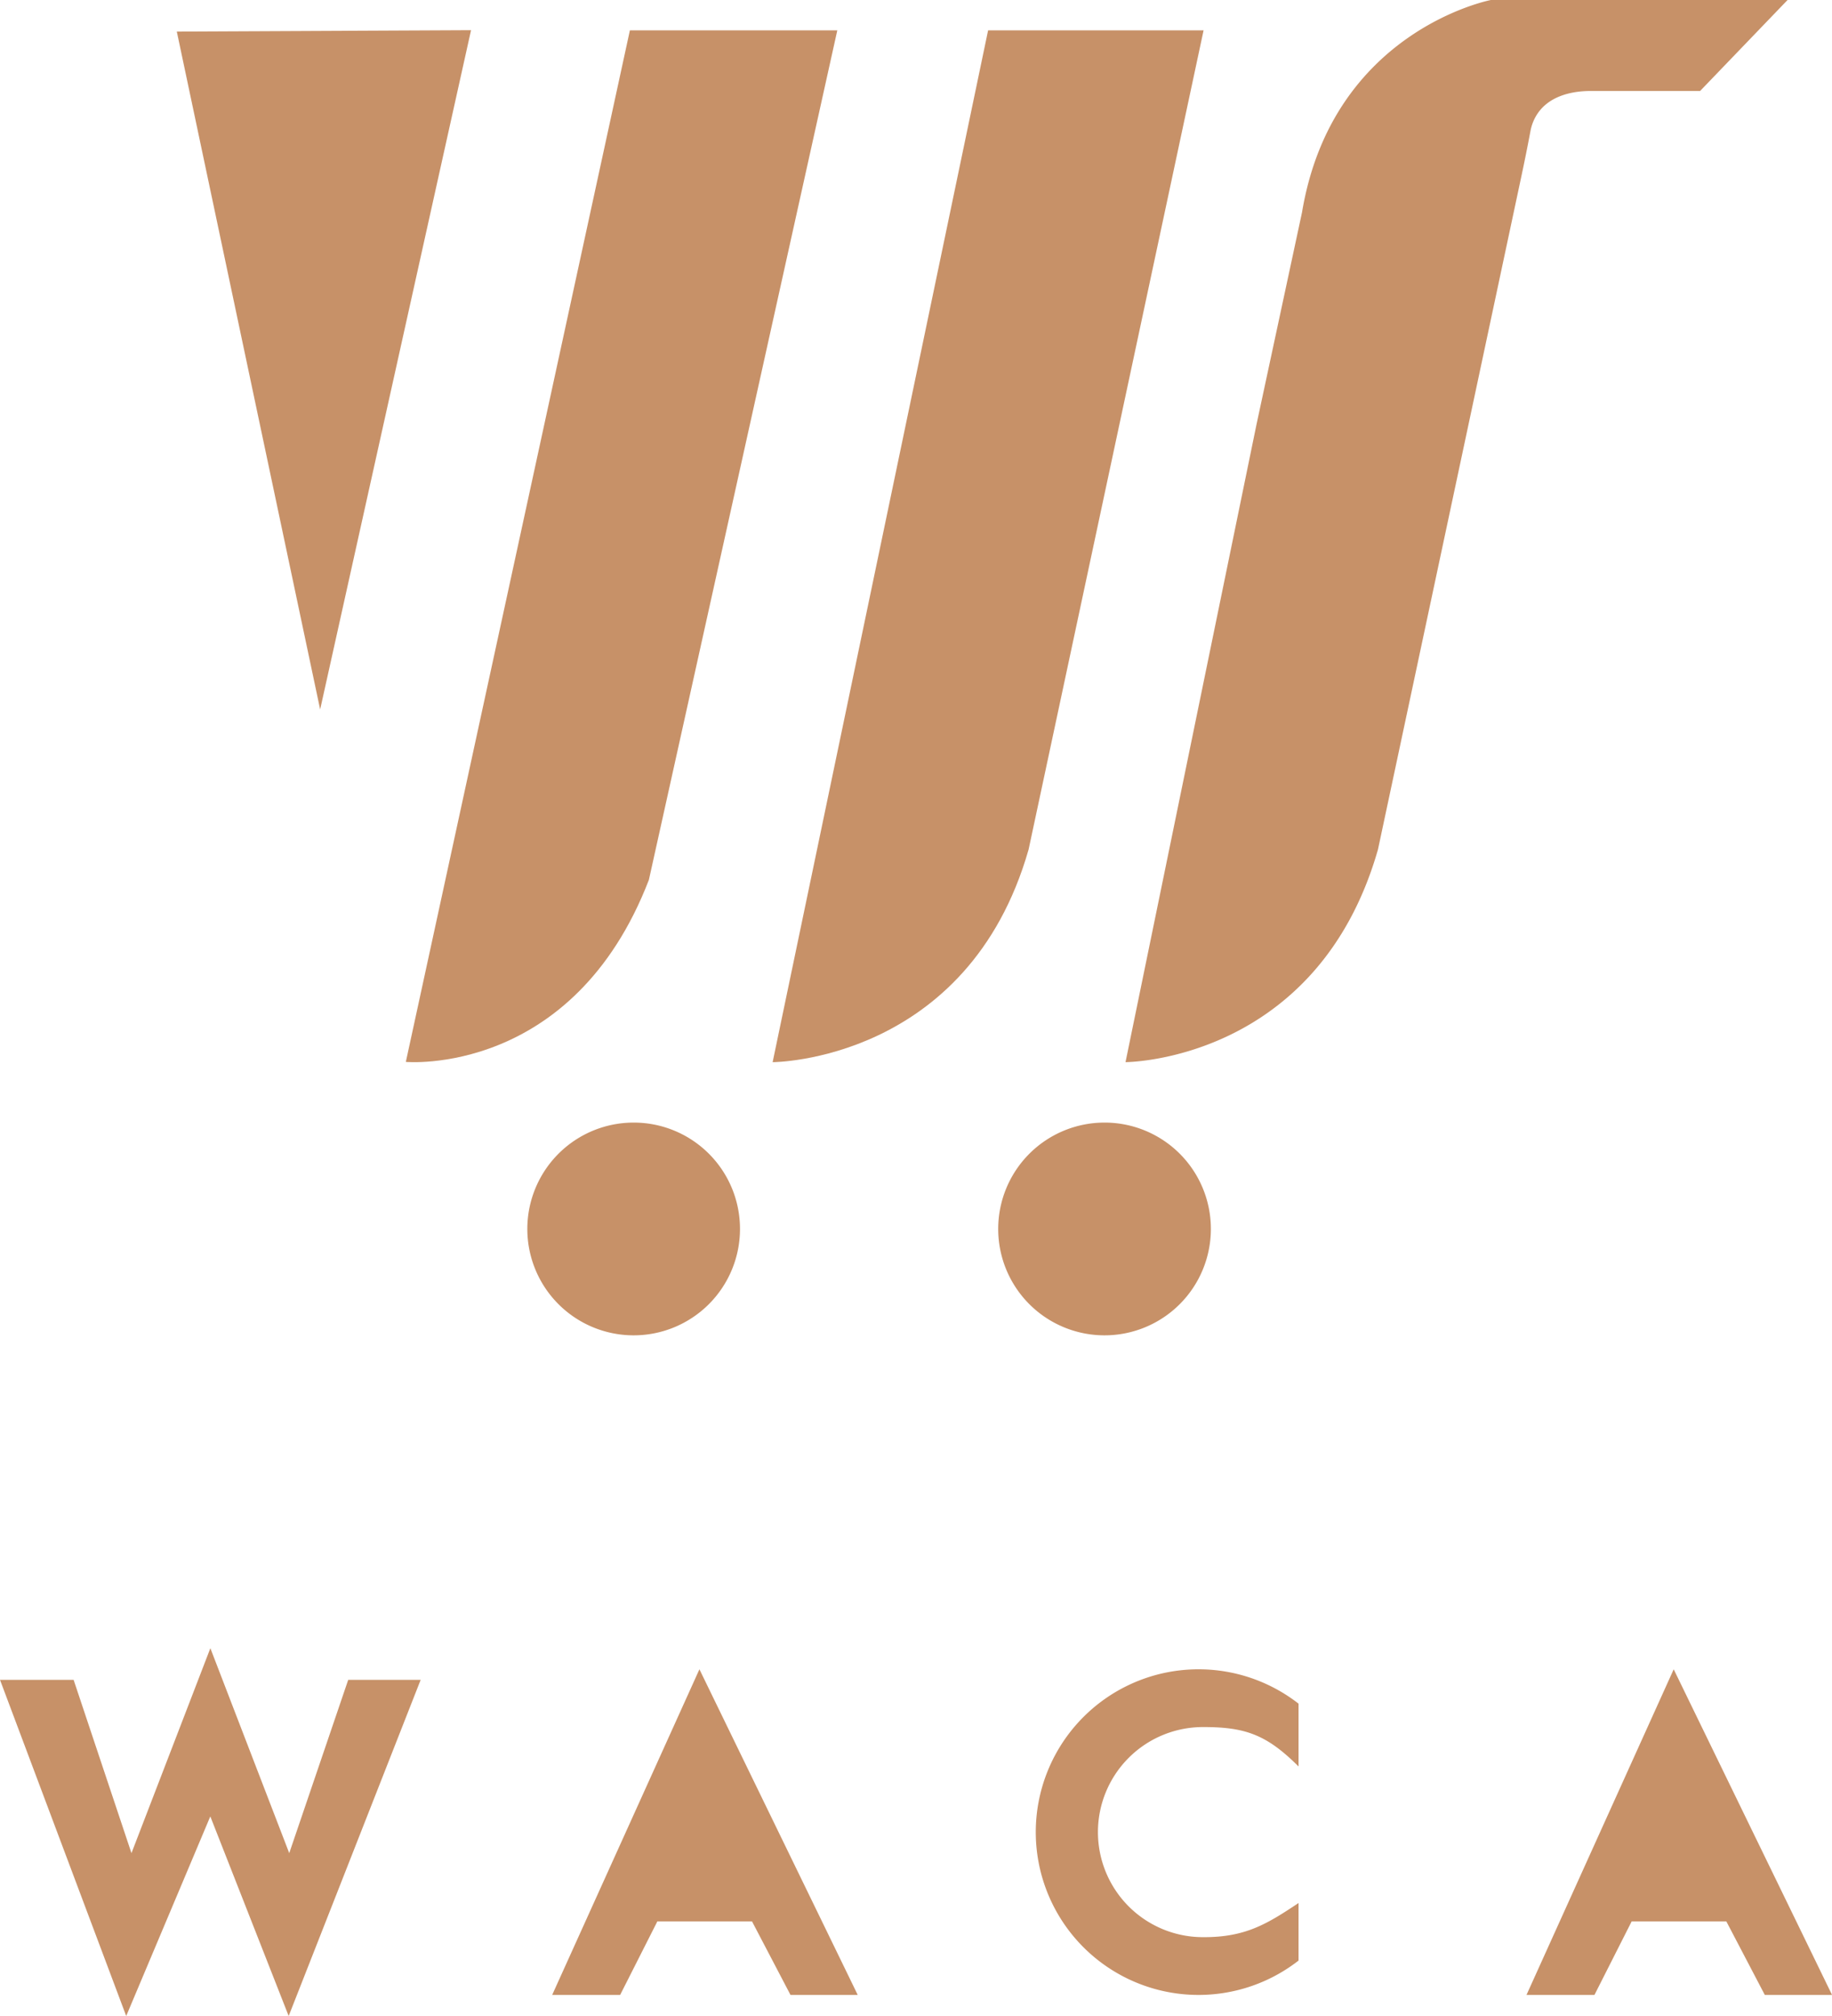
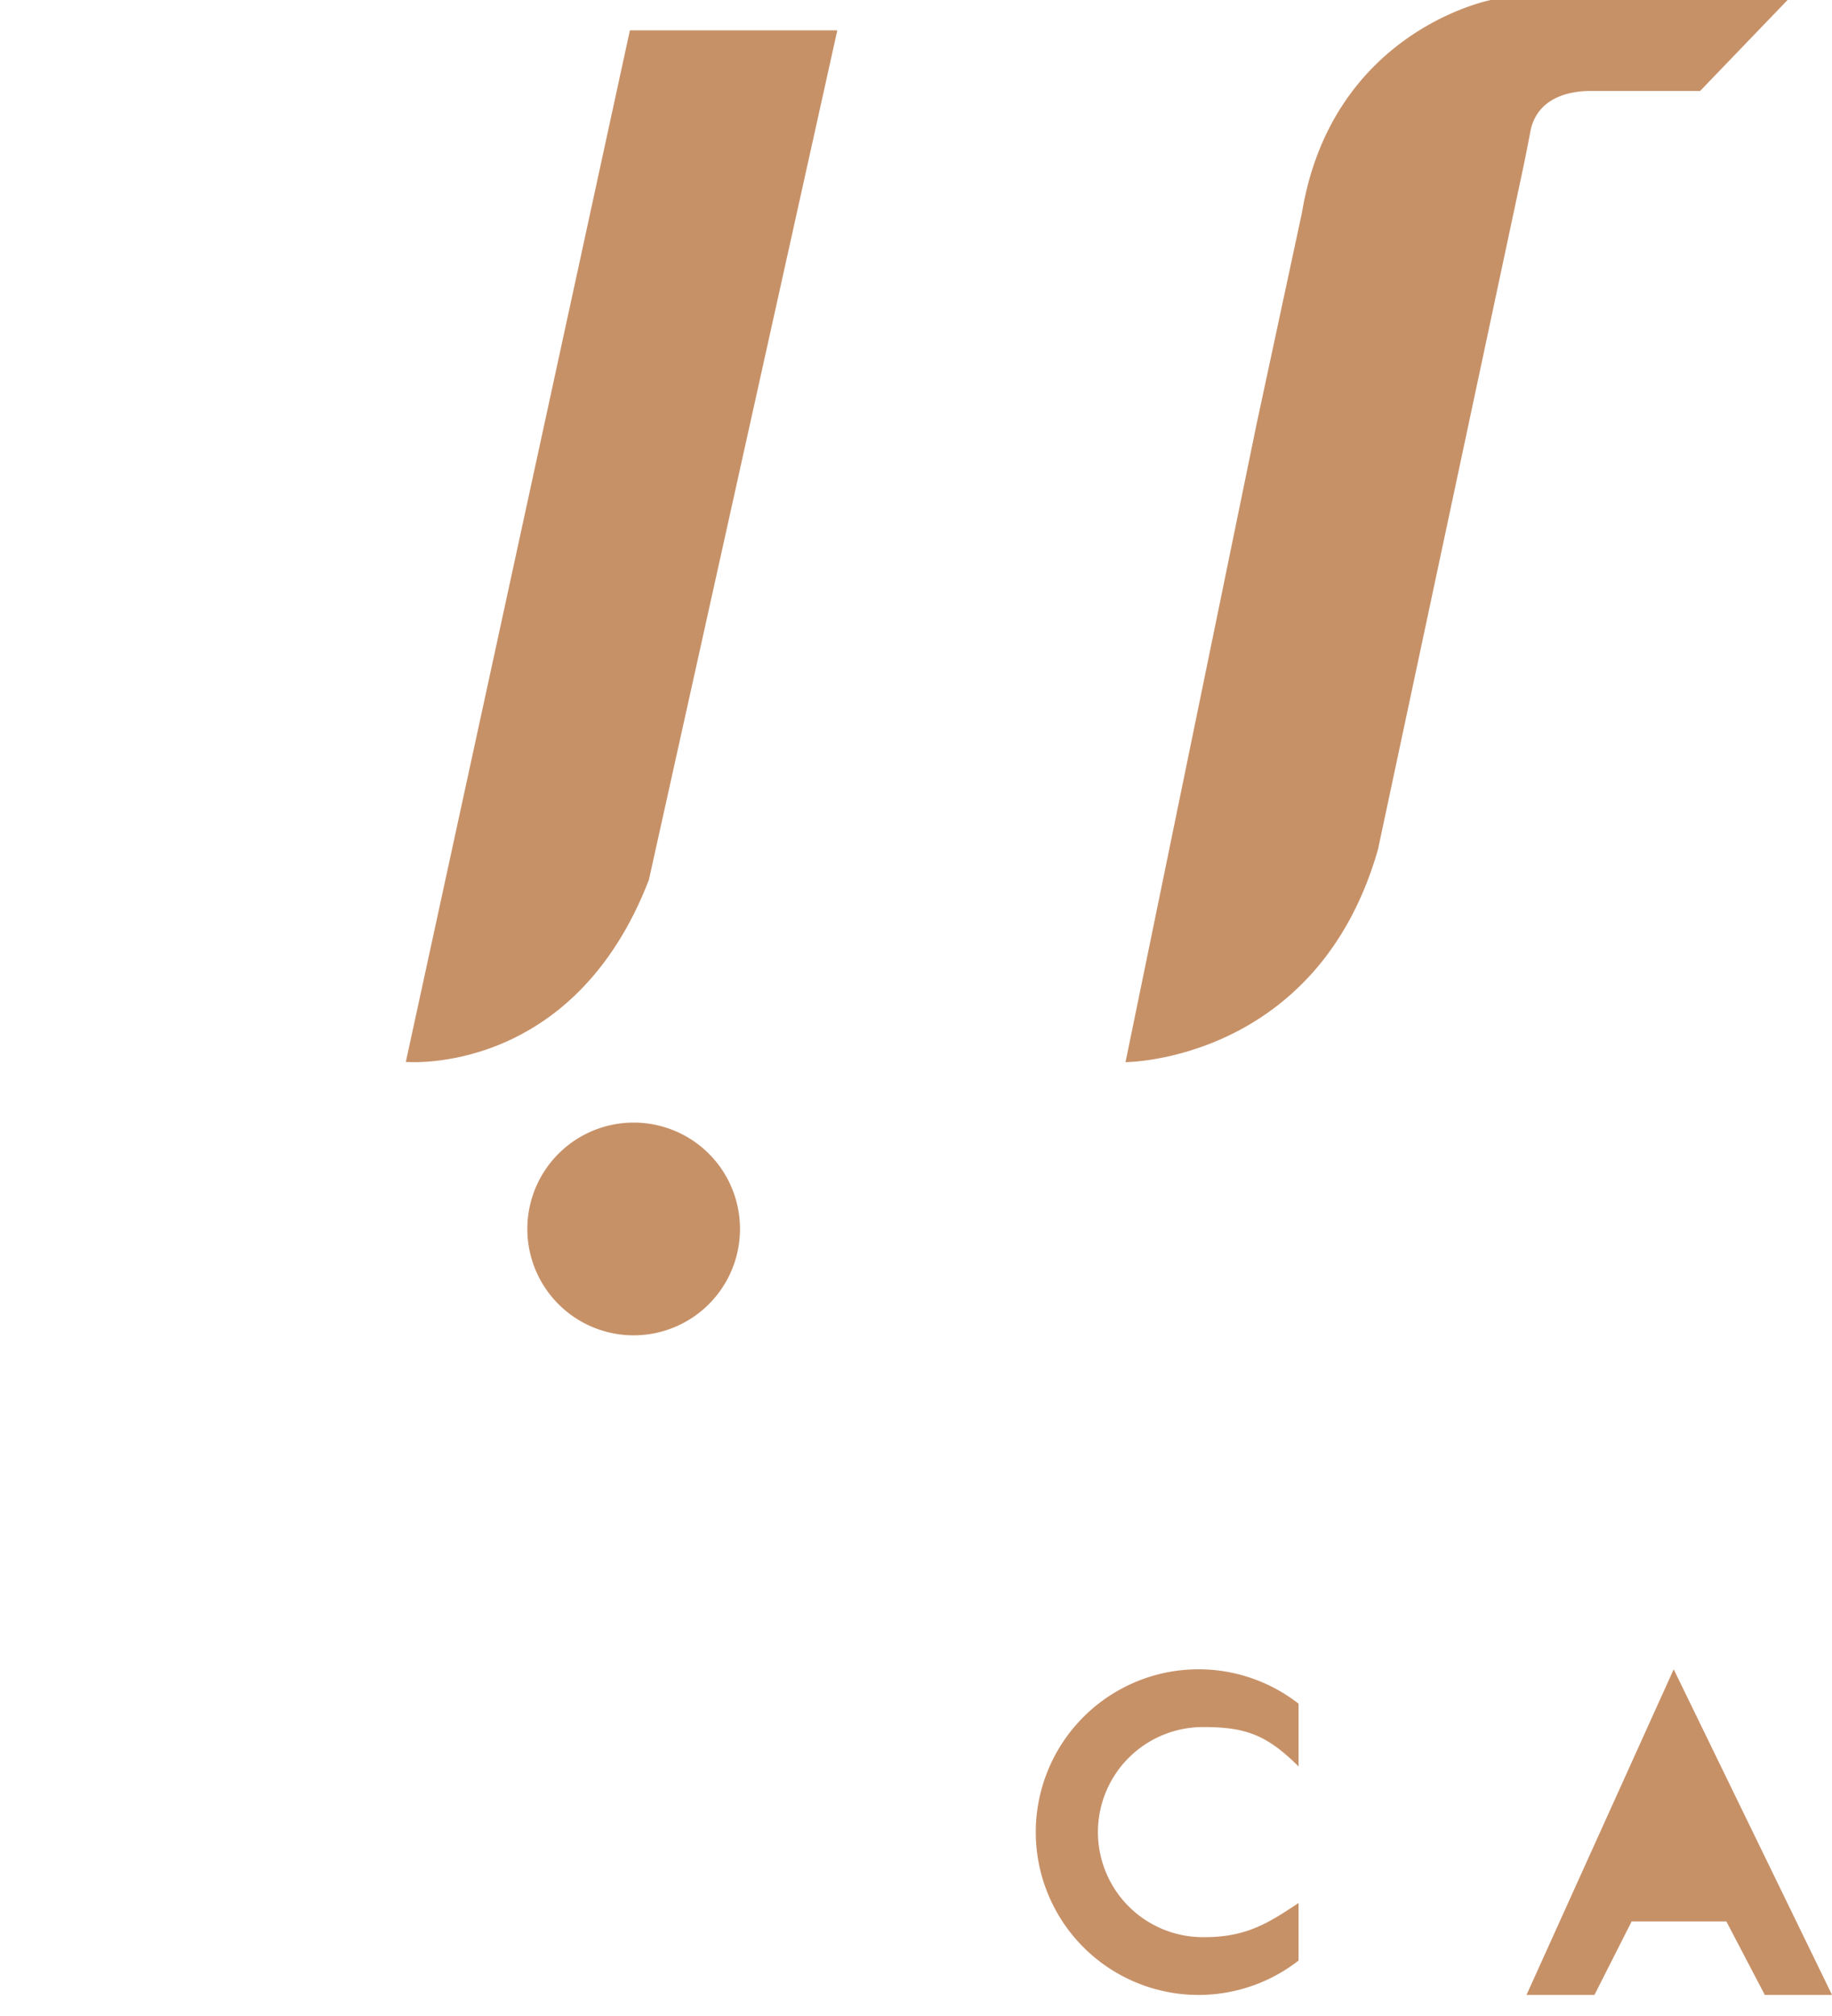
<svg xmlns="http://www.w3.org/2000/svg" width="220" height="242" data-name="Group 8760">
  <defs>
    <clipPath id="a">
      <path fill="none" d="M0 0h220v242H0z" data-name="Rectangle 5176" />
    </clipPath>
  </defs>
-   <path fill="#c79168" d="m21.232 3.79 17.214 81.373 18.12-81.54Z" data-name="Path 37276" />
  <g data-name="Group 8761">
    <g fill="#c79168" clip-path="url(#a)" data-name="Group 8760">
      <path d="M75.642 3.642 48.735 127.471s20.065 1.821 29.188-21.853L100.55 3.642Z" data-name="Path 37277" />
-       <path d="M92.783 127.503s23.442-.032 30.738-25.526l21.014-98.336h-25.876Z" data-name="Path 37278" />
      <path d="M150.883 50.988 135.16 127.5s23.019-.032 30.316-25.526l.584-2.74 1.571-7.371 2.289-10.74 2.737-12.845 2.917-13.687 2.827-13.265 2.467-11.578 1.839-8.629c.383-1.795.743-3.584 1.082-5.385a5.6 5.6 0 0 1 .719-1.892c1.354-2.221 4.028-2.917 6.5-2.919h13.151L214.664 0h-35.627s-19.034 3.642-22.682 25.494Z" data-name="Path 37279" />
      <path d="M88.864 147.502a12.769 12.769 0 1 1-12.769-12.747 12.76 12.76 0 0 1 12.769 12.747" data-name="Path 37280" />
-       <path d="M145.41 147.502a12.769 12.769 0 1 1-12.768-12.747 12.76 12.76 0 0 1 12.768 12.747" data-name="Path 37281" />
-       <path d="M0 201.65 15.156 242l10.1-23.958L34.666 242l15.85-40.35h-8.701l-7.081 20.8-9.473-24.6-9.474 24.6-6.946-20.8Z" data-name="Path 37282" />
-       <path d="M83.992 200.382 66.31 239.471h8.161l4.469-8.827h11.367l4.621 8.827h8.074Z" data-name="Path 37283" />
      <path d="m200.99 200.382-17.677 39.089h8.161l4.469-8.827h11.367l4.621 8.827h8.074Z" data-name="Path 37284" />
      <path d="M144.571 232.536a12.61 12.61 0 1 1 0-25.219c5.01 0 7.578.947 11.367 4.729v-7.54a19.545 19.545 0 1 0 0 30.841v-6.909c-3.789 2.522-6.357 4.1-11.367 4.1" data-name="Path 37285" />
    </g>
  </g>
</svg>